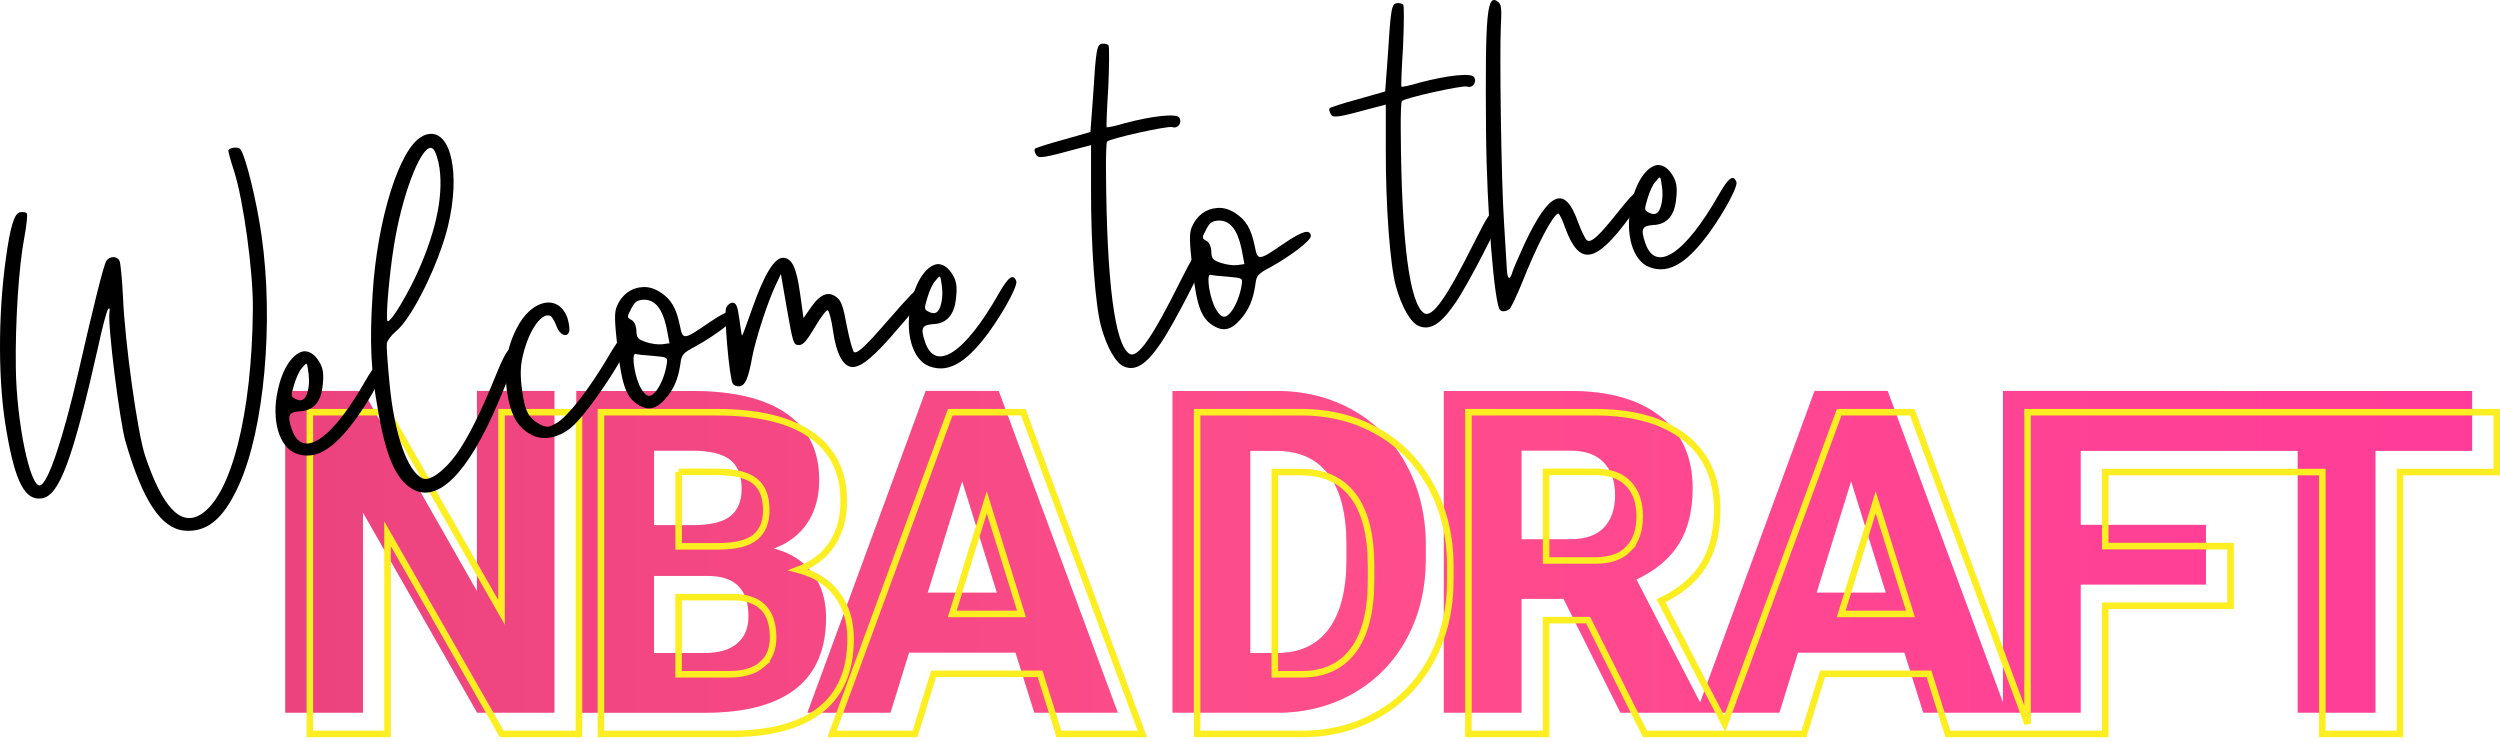
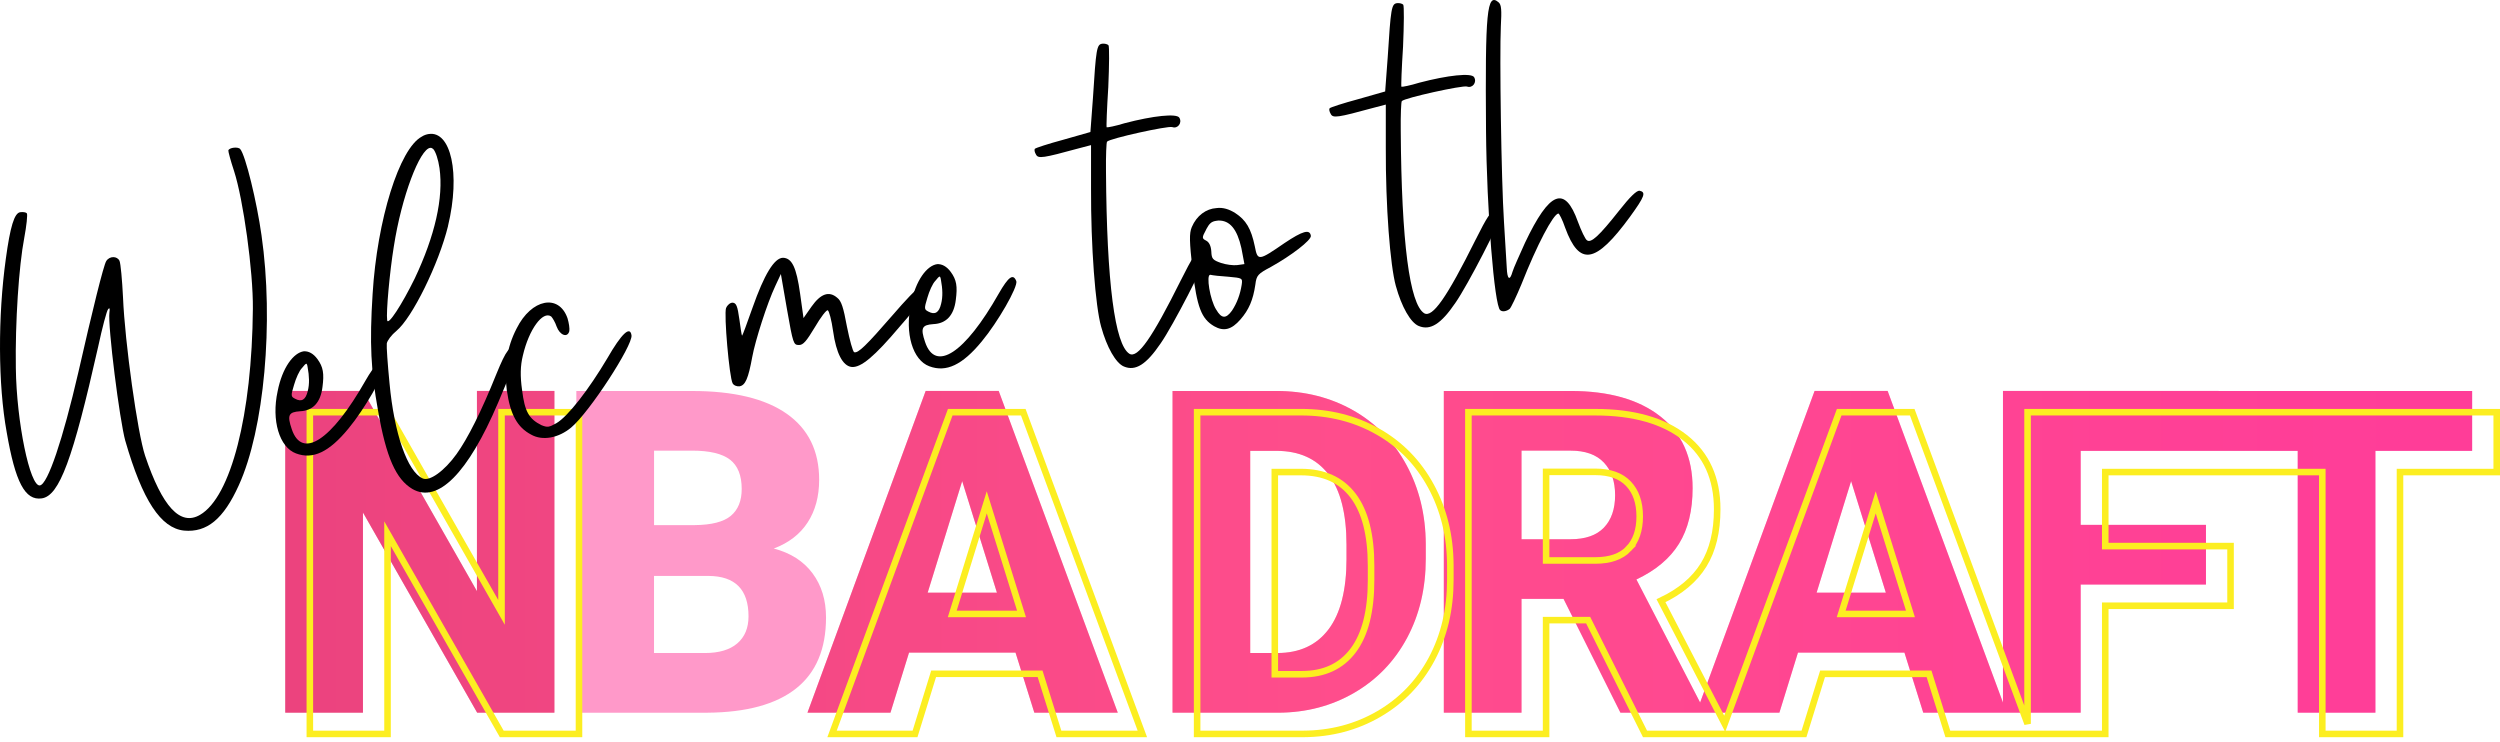
<svg xmlns="http://www.w3.org/2000/svg" width="381.5px" height="113.247px" viewBox="0 0 381.5 113.247" version="1.1">
  <title>desktop_title-graphic copy</title>
  <defs>
    <linearGradient x1="-2.092%" y1="50%" x2="781.885%" y2="50%" id="linearGradient-1">
      <stop stop-color="#C8102E" offset="0%" />
      <stop stop-color="#FF2C55" offset="50%" />
      <stop stop-color="#FF0078" offset="100%" />
    </linearGradient>
    <linearGradient x1="-118.837%" y1="-60.575%" x2="726.258%" y2="-60.575%" id="linearGradient-2">
      <stop stop-color="#C8102E" offset="0%" />
      <stop stop-color="#FF2C55" offset="50%" />
      <stop stop-color="#FF0078" offset="100%" />
    </linearGradient>
    <linearGradient x1="-170.09%" y1="-60.562%" x2="509.867%" y2="-60.562%" id="linearGradient-3">
      <stop stop-color="#C8102E" offset="0%" />
      <stop stop-color="#FF2C55" offset="50%" />
      <stop stop-color="#FF0078" offset="100%" />
    </linearGradient>
    <linearGradient x1="-352.629%" y1="-60.569%" x2="480.679%" y2="-60.569%" id="linearGradient-4">
      <stop stop-color="#C8102E" offset="0%" />
      <stop stop-color="#FF2C55" offset="50%" />
      <stop stop-color="#FF0078" offset="100%" />
    </linearGradient>
    <linearGradient x1="-113.212%" y1="-60.558%" x2="91.984%" y2="-60.558%" id="linearGradient-5">
      <stop stop-color="#C8102E" offset="0%" />
      <stop stop-color="#FF2C55" offset="50%" />
      <stop stop-color="#FF0078" offset="100%" />
    </linearGradient>
  </defs>
  <g id="Page-1" stroke="none" stroke-width="1" fill="none" fill-rule="evenodd">
    <g id="Large" transform="translate(-10, -907)">
      <g id="desktop_title-graphic-copy" transform="translate(10, 907)">
        <g id="Group" opacity="0.598" transform="translate(43.53, 59.66)" fill-rule="nonzero">
          <polygon id="Path" fill="url(#linearGradient-1)" points="29.251 30.552 11.856 0 0 0 0 49.097 11.856 49.097 11.856 18.548 29.286 49.097 41.072 49.097 41.072 0 29.251 0" />
-           <path d="M80.461,27.821 C79.089,25.979 77.117,24.719 74.549,24.045 C76.822,23.191 78.547,21.865 79.716,20.067 C80.886,18.27 81.473,16.099 81.473,13.561 C81.473,9.155 79.824,5.795 76.524,3.478 C73.224,1.165 68.412,0.006 62.084,0.006 L44.42,0.006 L44.42,49.1 L64.382,49.1 C70.371,49.056 74.891,47.825 77.944,45.407 C80.994,42.992 82.522,39.378 82.522,34.568 C82.522,31.916 81.834,29.669 80.461,27.824 L80.461,27.821 Z M56.276,9.108 L62.087,9.108 C64.744,9.108 66.668,9.564 67.863,10.478 C69.055,11.393 69.654,12.887 69.654,14.96 C69.654,16.763 69.103,18.127 68,19.051 C66.896,19.976 65.048,20.45 62.461,20.472 L56.28,20.472 L56.28,9.108 L56.276,9.108 Z M68.976,38.527 C67.828,39.505 66.183,39.992 64.043,39.992 L56.273,39.992 L56.273,28.226 L64.582,28.226 C68.659,28.248 70.694,30.305 70.694,34.397 C70.694,36.173 70.12,37.549 68.973,38.527 L68.976,38.527 Z" id="Shape" fill="url(#linearGradient-2)" />
          <path d="M97.726,0 L79.688,49.094 L92.353,49.094 L95.19,39.923 L111.437,39.923 L114.309,49.094 L127.043,49.094 L108.872,0 L97.726,0 L97.726,0 Z M98.03,30.786 L103.299,13.757 L108.603,30.786 L98.03,30.786 Z" id="Shape" fill="url(#linearGradient-3)" />
          <path d="M162.961,2.953 C159.493,0.987 155.587,0.003 151.241,0.003 L135.4,0.003 L135.4,49.097 L151.58,49.097 C155.835,49.075 159.693,48.059 163.148,46.046 C166.604,44.034 169.282,41.249 171.188,37.685 C173.09,34.122 174.041,30.093 174.041,25.596 L174.041,23.336 C174.019,18.887 173.033,14.868 171.086,11.282 C169.14,7.697 166.429,4.921 162.964,2.953 L162.961,2.953 Z M161.947,25.596 C161.947,30.362 161.034,33.954 159.211,36.369 C157.388,38.787 154.776,39.992 151.374,39.992 L147.253,39.992 L147.253,9.14 L151.238,9.14 C154.728,9.14 157.385,10.342 159.208,12.747 C161.031,15.153 161.944,18.729 161.944,23.469 L161.944,25.593 L161.947,25.596 Z" id="Shape" fill="url(#linearGradient-4)" />
          <path d="M295.023,0 L262.123,0 L262.123,47.553 L244.523,0 L233.376,0 L215.909,47.543 L206.183,28.767 C209.131,27.375 211.3,25.555 212.685,23.311 C214.07,21.067 214.761,18.235 214.761,14.823 C214.761,10.108 213.116,6.459 209.829,3.877 C206.541,1.294 201.979,0.003 196.149,0.003 L176.796,0.003 L176.796,49.097 L188.652,49.097 L188.652,31.732 L195.068,31.732 L203.748,49.097 L228.003,49.097 L230.84,39.926 L247.087,39.926 L249.959,49.097 L273.98,49.097 L273.98,29.539 L293.099,29.539 L293.099,20.434 L273.98,20.434 L273.98,9.14 L307.101,9.14 L307.101,49.097 L318.958,49.097 L318.958,9.14 L333.718,9.14 L333.718,0.003 L295.023,0.003 L295.023,0 Z M201.234,20.852 C200.096,22.036 198.403,22.628 196.149,22.628 L188.652,22.628 L188.652,9.105 L196.149,9.105 C198.378,9.105 200.068,9.709 201.215,10.915 C202.363,12.121 202.937,13.782 202.937,15.899 C202.937,18.017 202.366,19.669 201.231,20.852 L201.234,20.852 Z M233.681,30.786 L238.95,13.757 L244.253,30.786 L233.681,30.786 Z" id="Shape" fill="url(#linearGradient-5)" />
        </g>
        <g id="Group" opacity="0.4" transform="translate(43.53, 59.66)" fill="#FF0078" fill-rule="nonzero">
          <polygon id="Path" points="29.251 30.552 11.856 0 0 0 0 49.097 11.856 49.097 11.856 18.548 29.286 49.097 41.072 49.097 41.072 0 29.251 0" />
          <path d="M80.461,27.821 C79.089,25.979 77.117,24.719 74.549,24.045 C76.822,23.191 78.547,21.865 79.716,20.067 C80.886,18.27 81.473,16.099 81.473,13.561 C81.473,9.155 79.824,5.795 76.524,3.478 C73.224,1.165 68.412,0.006 62.084,0.006 L44.42,0.006 L44.42,49.1 L64.382,49.1 C70.371,49.056 74.891,47.825 77.944,45.407 C80.994,42.992 82.522,39.378 82.522,34.568 C82.522,31.916 81.834,29.669 80.461,27.824 L80.461,27.821 Z M56.276,9.108 L62.087,9.108 C64.744,9.108 66.668,9.564 67.863,10.478 C69.055,11.393 69.654,12.887 69.654,14.96 C69.654,16.763 69.103,18.127 68,19.051 C66.896,19.976 65.048,20.45 62.461,20.472 L56.28,20.472 L56.28,9.108 L56.276,9.108 Z M68.976,38.527 C67.828,39.505 66.183,39.992 64.043,39.992 L56.273,39.992 L56.273,28.226 L64.582,28.226 C68.659,28.248 70.694,30.305 70.694,34.397 C70.694,36.173 70.12,37.549 68.973,38.527 L68.976,38.527 Z" id="Shape" />
          <path d="M97.726,0 L79.688,49.094 L92.353,49.094 L95.19,39.923 L111.437,39.923 L114.309,49.094 L127.043,49.094 L108.872,0 L97.726,0 L97.726,0 Z M98.03,30.786 L103.299,13.757 L108.603,30.786 L98.03,30.786 Z" id="Shape" />
          <path d="M162.961,2.953 C159.493,0.987 155.587,0.003 151.241,0.003 L135.4,0.003 L135.4,49.097 L151.58,49.097 C155.835,49.075 159.693,48.059 163.148,46.046 C166.604,44.034 169.282,41.249 171.188,37.685 C173.09,34.122 174.041,30.093 174.041,25.596 L174.041,23.336 C174.019,18.887 173.033,14.868 171.086,11.282 C169.14,7.697 166.429,4.921 162.964,2.953 L162.961,2.953 Z M161.947,25.596 C161.947,30.362 161.034,33.954 159.211,36.369 C157.388,38.787 154.776,39.992 151.374,39.992 L147.253,39.992 L147.253,9.14 L151.238,9.14 C154.728,9.14 157.385,10.342 159.208,12.747 C161.031,15.153 161.944,18.729 161.944,23.469 L161.944,25.593 L161.947,25.596 Z" id="Shape" />
          <path d="M295.023,0 L262.123,0 L262.123,47.553 L244.523,0 L233.376,0 L215.909,47.543 L206.183,28.767 C209.131,27.375 211.3,25.555 212.685,23.311 C214.07,21.067 214.761,18.235 214.761,14.823 C214.761,10.108 213.116,6.459 209.829,3.877 C206.541,1.294 201.979,0.003 196.149,0.003 L176.796,0.003 L176.796,49.097 L188.652,49.097 L188.652,31.732 L195.068,31.732 L203.748,49.097 L228.003,49.097 L230.84,39.926 L247.087,39.926 L249.959,49.097 L273.98,49.097 L273.98,29.539 L293.099,29.539 L293.099,20.434 L273.98,20.434 L273.98,9.14 L307.101,9.14 L307.101,49.097 L318.958,49.097 L318.958,9.14 L333.718,9.14 L333.718,0.003 L295.023,0.003 L295.023,0 Z M201.234,20.852 C200.096,22.036 198.403,22.628 196.149,22.628 L188.652,22.628 L188.652,9.105 L196.149,9.105 C198.378,9.105 200.068,9.709 201.215,10.915 C202.363,12.121 202.937,13.782 202.937,15.899 C202.937,18.017 202.366,19.669 201.231,20.852 L201.234,20.852 Z M233.681,30.786 L238.95,13.757 L244.253,30.786 L233.681,30.786 Z" id="Shape" />
        </g>
        <g id="Group" transform="translate(47.282, 62.9)" stroke="#FCEE21">
          <polygon id="Path" points="29.251 30.551 11.856 0 0 0 0 49.097 11.856 49.097 11.856 18.546 29.286 49.097 41.072 49.097 41.072 0 29.251 0" />
-           <path d="M80.461,27.819 C79.088,25.978 77.116,24.718 74.548,24.044 C76.821,23.189 78.546,21.863 79.716,20.065 C80.885,18.268 81.472,16.097 81.472,13.558 C81.472,9.153 79.823,5.792 76.523,3.475 C73.223,1.162 68.411,0.003 62.083,0.003 L44.42,0.003 L44.42,49.1 L64.382,49.1 C70.37,49.056 74.891,47.825 77.944,45.407 C80.993,42.992 82.521,39.378 82.521,34.567 C82.521,31.915 81.833,29.668 80.461,27.823 L80.461,27.819 Z M56.276,9.105 L62.087,9.105 C64.743,9.105 66.667,9.561 67.863,10.476 C69.055,11.39 69.654,12.884 69.654,14.957 C69.654,16.761 69.102,18.125 67.999,19.05 C66.896,19.974 65.048,20.448 62.461,20.471 L56.279,20.471 L56.279,9.105 L56.276,9.105 Z M68.975,38.526 C67.828,39.504 66.182,39.992 64.043,39.992 L56.273,39.992 L56.273,28.225 L64.582,28.225 C68.658,28.247 70.694,30.304 70.694,34.396 C70.694,36.172 70.12,37.548 68.972,38.526 L68.975,38.526 Z" id="Shape" />
          <path d="M97.725,0 L79.687,49.097 L92.352,49.097 L95.189,39.925 L111.436,39.925 L114.308,49.097 L127.042,49.097 L108.871,0 L97.725,0 L97.725,0 Z M98.029,30.788 L103.298,13.758 L108.602,30.788 L98.029,30.788 Z" id="Shape" />
          <path d="M162.96,2.95 C159.492,0.984 155.586,0 151.24,0 L135.399,0 L135.399,49.097 L151.579,49.097 C155.833,49.075 159.691,48.059 163.147,46.046 C166.602,44.033 169.281,41.248 171.186,37.684 C173.088,34.121 174.039,30.092 174.039,25.595 L174.039,23.335 C174.017,18.885 173.031,14.866 171.085,11.28 C169.138,7.694 166.428,4.918 162.963,2.95 L162.96,2.95 Z M161.945,25.595 C161.945,30.361 161.032,33.953 159.209,36.368 C157.387,38.786 154.774,39.992 151.373,39.992 L147.252,39.992 L147.252,9.137 L151.237,9.137 C154.727,9.137 157.383,10.34 159.206,12.745 C161.029,15.15 161.942,18.727 161.942,23.468 L161.942,25.591 L161.945,25.595 Z" id="Shape" />
          <path d="M295.023,0 L262.124,0 L262.124,47.556 L244.524,0 L233.377,0 L215.91,47.546 L206.184,28.769 C209.132,27.376 211.301,25.557 212.686,23.313 C214.071,21.066 214.762,18.236 214.762,14.824 C214.762,10.109 213.117,6.46 209.83,3.877 C206.542,1.294 201.981,0.003 196.151,0.003 L176.797,0.003 L176.797,49.1 L188.653,49.1 L188.653,31.734 L195.07,31.734 L203.75,49.1 L228.004,49.1 L230.841,39.928 L247.088,39.928 L249.96,49.1 L273.98,49.1 L273.98,29.541 L293.099,29.541 L293.099,20.436 L273.98,20.436 L273.98,9.14 L307.102,9.14 L307.102,49.1 L318.958,49.1 L318.958,9.14 L333.718,9.14 L333.718,0.003 L295.023,0.003 L295.023,0 Z M201.236,20.854 C200.098,22.037 198.405,22.629 196.151,22.629 L188.653,22.629 L188.653,9.105 L196.151,9.105 C198.379,9.105 200.069,9.71 201.217,10.916 C202.364,12.122 202.938,13.783 202.938,15.9 C202.938,18.018 202.367,19.67 201.232,20.854 L201.236,20.854 Z M233.682,30.788 L238.95,13.758 L244.254,30.788 L233.682,30.788 Z" id="Shape" />
        </g>
        <g id="Group" fill="#000000" fill-rule="nonzero">
          <path d="M19.124,67.288 C18.249,64.119 16.429,49.739 16.698,47.693 C16.795,47.07 16.712,46.899 16.505,47.173 C16.291,47.385 15.609,49.979 14.975,52.929 C11.108,70.094 9.068,75.678 6.359,76.055 C3.83,76.404 2.341,73.625 1.018,65.939 C-0.299,58.684 -0.333,48.329 0.887,39.507 C1.555,34.6 2.182,32.506 3.085,32.382 C3.506,32.328 3.947,32.382 4.092,32.547 C4.236,32.711 4.05,34.443 3.699,36.318 C2.879,40.575 2.307,49.185 2.417,56.179 C2.52,64.392 4.574,74.289 6.084,74.077 C7.29,73.913 9.585,67.075 11.956,56.816 C14.086,47.44 15.809,40.445 16.216,39.836 C16.719,39.035 17.884,39.055 18.235,39.801 C18.414,40.205 18.642,42.731 18.773,45.393 C19.055,52.244 20.992,66.11 22.143,69.546 C24.769,77.348 27.512,80.326 30.524,78.567 C35.239,75.843 38.458,63.277 38.589,47.111 C38.644,41.376 37.12,30.432 35.721,26.113 C35.197,24.539 34.805,23.068 34.846,22.944 C35.025,22.493 36.362,22.369 36.659,22.753 C37.465,23.677 39.195,30.815 39.905,35.893 C41.821,49.157 40.305,65.576 36.452,74.029 C34.108,79.224 31.572,81.284 28.091,80.969 C24.542,80.606 21.743,76.356 19.124,67.274 L19.124,67.288 Z" id="Path" />
          <path d="M48.431,54.783 C49.334,56.002 49.479,57.014 49.21,59.061 C48.927,61.415 47.749,62.675 45.798,62.757 C44.034,62.88 43.792,63.338 44.523,65.494 C46.094,70.155 50.595,67.219 55.765,58.096 C57.246,55.516 57.97,54.989 58.446,56.207 C58.694,57.09 55.634,62.442 53.166,65.405 C50.23,68.978 47.756,70.169 45.164,69.19 C42.641,68.259 41.394,64.167 42.366,59.704 C43.082,56.07 44.799,53.825 46.363,53.606 C47.094,53.565 47.824,53.955 48.431,54.783 Z M46.101,56.138 C45.667,56.563 45.157,57.733 44.868,58.746 C44.364,60.402 44.378,60.519 45.04,60.854 C46.032,61.388 46.653,60.998 46.963,59.677 C47.246,58.602 47.197,57.391 46.942,56.022 C46.894,55.666 46.804,55.495 46.749,55.502 C46.632,55.516 46.412,55.728 46.101,56.138 Z" id="Shape" />
          <path d="M68.371,34.49 C66.965,40.233 62.905,48.528 60.479,50.506 C59.762,51.094 59.087,51.977 59.025,52.415 C58.963,52.853 59.156,55.564 59.438,58.452 C60.155,66.213 62.182,71.969 64.477,72.996 C65.531,73.523 67.82,71.866 69.667,69.293 C71.362,66.925 73.43,62.866 75.753,57.062 C77.262,53.38 77.834,52.634 78.723,53.305 C79.275,53.716 78.992,54.366 76.001,61.477 C71.424,72.222 66.799,76.883 62.919,74.611 C60.438,73.126 58.942,69.854 57.688,62.654 C56.599,56.59 56.378,52.415 56.861,44.852 C57.55,33.546 60.941,22.657 64.373,20.843 C64.711,20.617 65.125,20.494 65.421,20.453 C68.785,19.926 70.308,26.421 68.364,34.49 L68.371,34.49 Z M60.093,37.639 C59.466,41.506 58.908,47.611 59.08,48.87 C59.204,49.767 61.327,46.488 63.284,42.505 C66.365,35.989 67.702,30.199 67.068,25.655 C66.882,24.341 66.469,23.116 66.11,22.739 C65.972,22.636 65.835,22.534 65.655,22.561 C64.084,22.719 61.285,29.925 60.093,37.646 L60.093,37.639 Z" id="Shape" />
          <path d="M77.345,59.643 C76.897,55.988 77.345,53.004 78.841,50.116 C81.094,45.598 85.278,44.784 86.602,48.562 C86.829,49.322 86.946,50.157 86.877,50.533 C86.595,51.608 85.43,51.156 84.94,49.828 C84.727,49.185 84.327,48.514 84.113,48.295 C82.818,47.378 80.708,50.287 79.792,54.249 C79.399,55.824 79.371,57.411 79.668,59.506 C80.067,62.805 80.715,63.934 82.632,64.885 C83.541,65.248 83.783,65.214 84.92,64.57 C86.677,63.537 89.848,59.444 92.681,54.667 C94.852,50.896 96.155,49.678 96.368,51.176 C96.582,52.675 89.965,62.907 87.16,65.241 C85.237,66.849 82.783,67.308 81.053,66.322 C78.937,65.214 77.862,63.229 77.359,59.643 L77.345,59.643 Z" id="Path" />
-           <path d="M100.773,44.599 C102.392,45.653 103.185,46.947 103.75,49.671 C104.184,51.929 104.308,51.909 108.285,49.171 C111.035,47.33 112.152,46.995 112.304,48.069 C112.393,48.726 109.292,51.101 106.218,52.805 C104.219,53.873 104.005,54.085 103.833,55.509 C103.488,57.87 102.833,59.362 101.565,60.82 C100.194,62.408 99.001,62.695 97.54,61.86 C95.603,60.724 94.928,58.992 94.238,53.175 C93.777,48.973 93.722,47.7 94.135,46.728 C94.873,44.982 96.32,43.928 97.905,43.833 C98.87,43.703 99.828,43.997 100.773,44.599 Z M97.857,59.321 C98.67,60.731 99.346,60.758 100.269,59.478 C101.028,58.335 101.517,56.994 101.744,55.557 C101.903,54.496 101.841,54.51 99.732,54.311 C98.491,54.236 97.306,54.099 96.989,54.017 L96.927,54.017 C96.313,54.051 96.899,57.808 97.85,59.321 L97.857,59.321 Z M96.334,47.097 C95.651,48.35 95.665,48.466 96.327,48.802 C96.789,49.041 97.057,49.616 97.113,50.458 C97.154,51.608 97.354,51.765 98.581,52.203 C99.353,52.463 100.476,52.614 101.083,52.532 L102.165,52.381 L101.703,49.944 C101.055,47.049 99.939,45.681 98.167,45.735 L97.864,45.776 C97.14,45.879 96.816,46.167 96.327,47.084 L96.334,47.097 Z" id="Shape" />
          <path d="M110.808,46.995 C110.987,46.543 111.428,46.18 111.8,46.187 C112.359,46.235 112.545,46.694 112.827,48.726 C113.02,50.102 113.179,51.238 113.241,51.231 C113.303,51.224 114.013,49.294 114.847,46.926 C116.605,41.93 118.148,39.343 119.492,39.336 C120.85,39.391 121.533,40.76 122.098,44.825 L122.615,48.535 L123.842,46.782 C125.227,44.825 126.509,44.346 127.77,45.448 C128.384,45.913 128.708,46.906 129.238,49.814 C129.652,51.888 130.141,53.654 130.341,53.743 C130.927,53.969 132.223,52.689 136.186,48.124 C138.137,45.845 139.963,43.949 140.204,43.915 C140.446,43.881 140.735,44.209 140.852,44.62 C141.066,45.263 140.253,46.468 137.337,49.794 C133.443,54.414 131.354,56.166 129.921,55.995 C128.604,55.81 127.605,53.935 127.129,50.526 C126.895,48.849 126.516,47.44 126.316,47.351 C126.116,47.262 125.234,48.411 124.345,49.938 C123.097,51.998 122.58,52.682 121.898,52.648 C121.098,52.634 121.016,52.463 120.099,47.227 L119.162,41.814 L118.314,43.634 C117.08,46.242 115.247,51.977 114.792,54.475 C114.199,57.726 113.744,58.821 112.841,58.951 C112.483,58.999 111.966,58.828 111.794,58.486 C111.297,57.576 110.443,47.946 110.801,46.981 L110.808,46.995 Z" id="Path" />
          <path d="M145.077,41.485 C145.98,42.703 146.125,43.716 145.856,45.763 C145.574,48.117 144.395,49.376 142.444,49.459 C140.68,49.582 140.439,50.04 141.169,52.196 C142.741,56.857 147.242,53.921 152.411,44.798 C153.893,42.217 154.617,41.69 155.092,42.909 C155.34,43.792 152.28,49.144 149.812,52.107 C146.876,55.68 144.402,56.871 141.81,55.892 C139.288,54.961 138.04,50.868 139.012,46.406 C139.729,42.772 141.445,40.527 143.01,40.308 C143.74,40.267 144.471,40.657 145.077,41.485 L145.077,41.485 Z M142.748,42.84 C142.313,43.265 141.803,44.435 141.514,45.448 C141.011,47.104 141.025,47.221 141.686,47.556 C142.679,48.09 143.299,47.7 143.609,46.379 C143.892,45.304 143.844,44.093 143.589,42.724 C143.54,42.368 143.451,42.197 143.396,42.204 C143.278,42.217 143.058,42.43 142.748,42.84 Z" id="Shape" />
          <path d="M168.029,49.842 C167.154,46.673 166.458,37.687 166.492,28.728 L166.492,23.423 C166.492,23.423 166.492,22.144 166.492,22.144 L164.542,22.657 C159.166,24.128 158.442,24.231 158.104,23.601 C157.863,23.204 157.815,22.849 157.918,22.712 C158.021,22.575 159.958,21.945 162.267,21.322 L166.396,20.145 L166.782,14.971 C167.257,7.408 167.361,6.785 168.202,6.669 C168.56,6.621 169.008,6.738 169.153,6.902 C169.298,7.066 169.27,9.934 169.125,13.301 C168.912,16.62 168.808,19.379 168.877,19.427 C169.008,19.468 170.2,19.242 171.613,18.804 C175.997,17.654 179.56,17.284 179.967,17.962 C180.443,18.749 179.719,19.7 178.878,19.392 C178.237,19.173 169.304,21.138 168.939,21.617 C168.829,21.692 168.746,23.773 168.774,26.147 C168.884,43.196 170.132,52.593 172.351,53.989 C173.619,54.729 175.818,51.56 180.181,42.799 C181.959,39.261 182.51,38.398 183.179,38.364 C183.606,38.364 184.013,38.617 184.061,38.973 C184.109,39.76 178.995,49.725 177.1,52.422 C174.908,55.646 173.274,56.665 171.517,55.933 C170.283,55.433 168.898,53.004 168.029,49.835 L168.029,49.842 Z" id="Path" />
          <path d="M188.507,32.519 C190.127,33.573 190.919,34.867 191.484,37.591 C191.919,39.849 192.043,39.829 196.02,37.091 C198.77,35.25 199.886,34.915 200.038,35.989 C200.128,36.646 197.026,39.021 193.952,40.725 C191.953,41.793 191.739,42.005 191.567,43.429 C191.223,45.79 190.568,47.282 189.3,48.74 C187.928,50.328 186.736,50.615 185.274,49.78 C183.338,48.644 182.662,46.913 181.973,41.095 C181.511,36.893 181.456,35.62 181.869,34.648 C182.607,32.903 184.054,31.849 185.64,31.753 C186.605,31.623 187.563,31.917 188.507,32.519 L188.507,32.519 Z M185.591,47.241 C186.405,48.651 187.08,48.678 188.004,47.398 C188.762,46.256 189.251,44.914 189.479,43.477 C189.637,42.416 189.575,42.43 187.466,42.231 C186.225,42.156 185.04,42.019 184.723,41.937 L184.661,41.937 C184.047,41.971 184.633,45.729 185.584,47.241 L185.591,47.241 Z M184.068,35.017 C183.386,36.27 183.4,36.386 184.061,36.722 C184.523,36.961 184.792,37.536 184.847,38.378 C184.888,39.528 185.088,39.685 186.315,40.123 C187.087,40.383 188.211,40.534 188.817,40.452 L189.899,40.301 L189.437,37.865 C188.789,34.97 187.673,33.601 185.902,33.655 L185.598,33.697 C184.875,33.799 184.551,34.087 184.061,35.004 L184.068,35.017 Z" id="Shape" />
          <path d="M213.01,43.655 C212.134,40.486 211.438,31.5 211.473,22.541 L211.473,17.236 C211.473,17.236 211.473,15.957 211.473,15.957 L209.522,16.47 C204.146,17.941 203.422,18.044 203.084,17.414 C202.843,17.017 202.795,16.661 202.898,16.525 C203.002,16.388 204.939,15.758 207.248,15.135 L211.376,13.958 L211.762,8.784 C212.238,1.221 212.341,0.598 213.182,0.482 C213.54,0.434 213.988,0.55 214.133,0.715 C214.278,0.879 214.25,3.747 214.106,7.114 C213.892,10.433 213.788,13.192 213.857,13.239 C213.988,13.28 215.181,13.055 216.594,12.617 C220.977,11.467 224.541,11.097 224.947,11.775 C225.423,12.562 224.699,13.513 223.858,13.205 C223.217,12.986 214.285,14.95 213.919,15.43 C213.809,15.505 213.726,17.585 213.754,19.96 C213.864,37.009 215.112,46.406 217.331,47.802 C218.599,48.541 220.798,45.373 225.161,36.612 C226.939,33.074 227.491,32.211 228.159,32.177 C228.587,32.177 228.993,32.43 229.042,32.786 C229.09,33.573 223.976,43.538 222.08,46.235 C219.888,49.459 218.255,50.478 216.497,49.746 C215.263,49.246 213.878,46.817 213.01,43.648 L213.01,43.655 Z" id="Path" />
          <path d="M226.767,19.947 C226.629,1.803 226.884,-1.215 228.697,0.366 C229.117,0.735 229.166,1.522 229.028,4.041 C228.828,8.332 229.083,27.311 229.51,33.895 L229.931,40.849 C230,42.669 230.406,42.916 230.813,41.458 C230.978,40.89 231.874,38.932 232.715,37.05 C236.465,29.159 238.788,28.228 240.8,33.868 C241.296,35.202 241.91,36.516 242.172,36.667 C242.785,37.132 243.991,36.051 247.065,32.157 C248.733,30.035 249.76,29.043 250.201,29.104 C251.215,29.33 250.994,29.966 248.733,33.087 C243.474,40.274 241.014,40.671 238.843,34.751 C238.429,33.525 237.926,32.56 237.802,32.581 C237.016,32.69 234.542,37.358 232.185,43.347 C231.406,45.222 230.599,46.919 230.379,47.132 C229.938,47.494 229.283,47.645 228.931,47.33 C228.042,46.659 226.87,32.136 226.767,19.96 L226.767,19.947 Z" id="Path" />
-           <path d="M254.971,26.36 C255.874,27.578 256.019,28.591 255.75,30.637 C255.467,32.992 254.289,34.251 252.338,34.333 C250.574,34.456 250.332,34.915 251.063,37.071 C252.635,41.732 257.135,38.795 262.305,29.672 C263.787,27.092 264.51,26.565 264.986,27.783 C265.234,28.666 262.174,34.018 259.706,36.982 C256.77,40.554 254.296,41.745 251.704,40.767 C249.181,39.836 247.934,35.743 248.906,31.281 C249.622,27.646 251.339,25.401 252.903,25.182 C253.634,25.141 254.365,25.531 254.971,26.36 L254.971,26.36 Z M252.641,27.715 C252.207,28.139 251.697,29.309 251.408,30.322 C250.904,31.979 250.918,32.095 251.58,32.43 C252.572,32.964 253.193,32.574 253.503,31.253 C253.786,30.179 253.737,28.967 253.482,27.598 C253.434,27.243 253.344,27.071 253.289,27.078 C253.172,27.092 252.952,27.304 252.641,27.715 L252.641,27.715 Z" id="Shape" />
        </g>
      </g>
    </g>
  </g>
</svg>